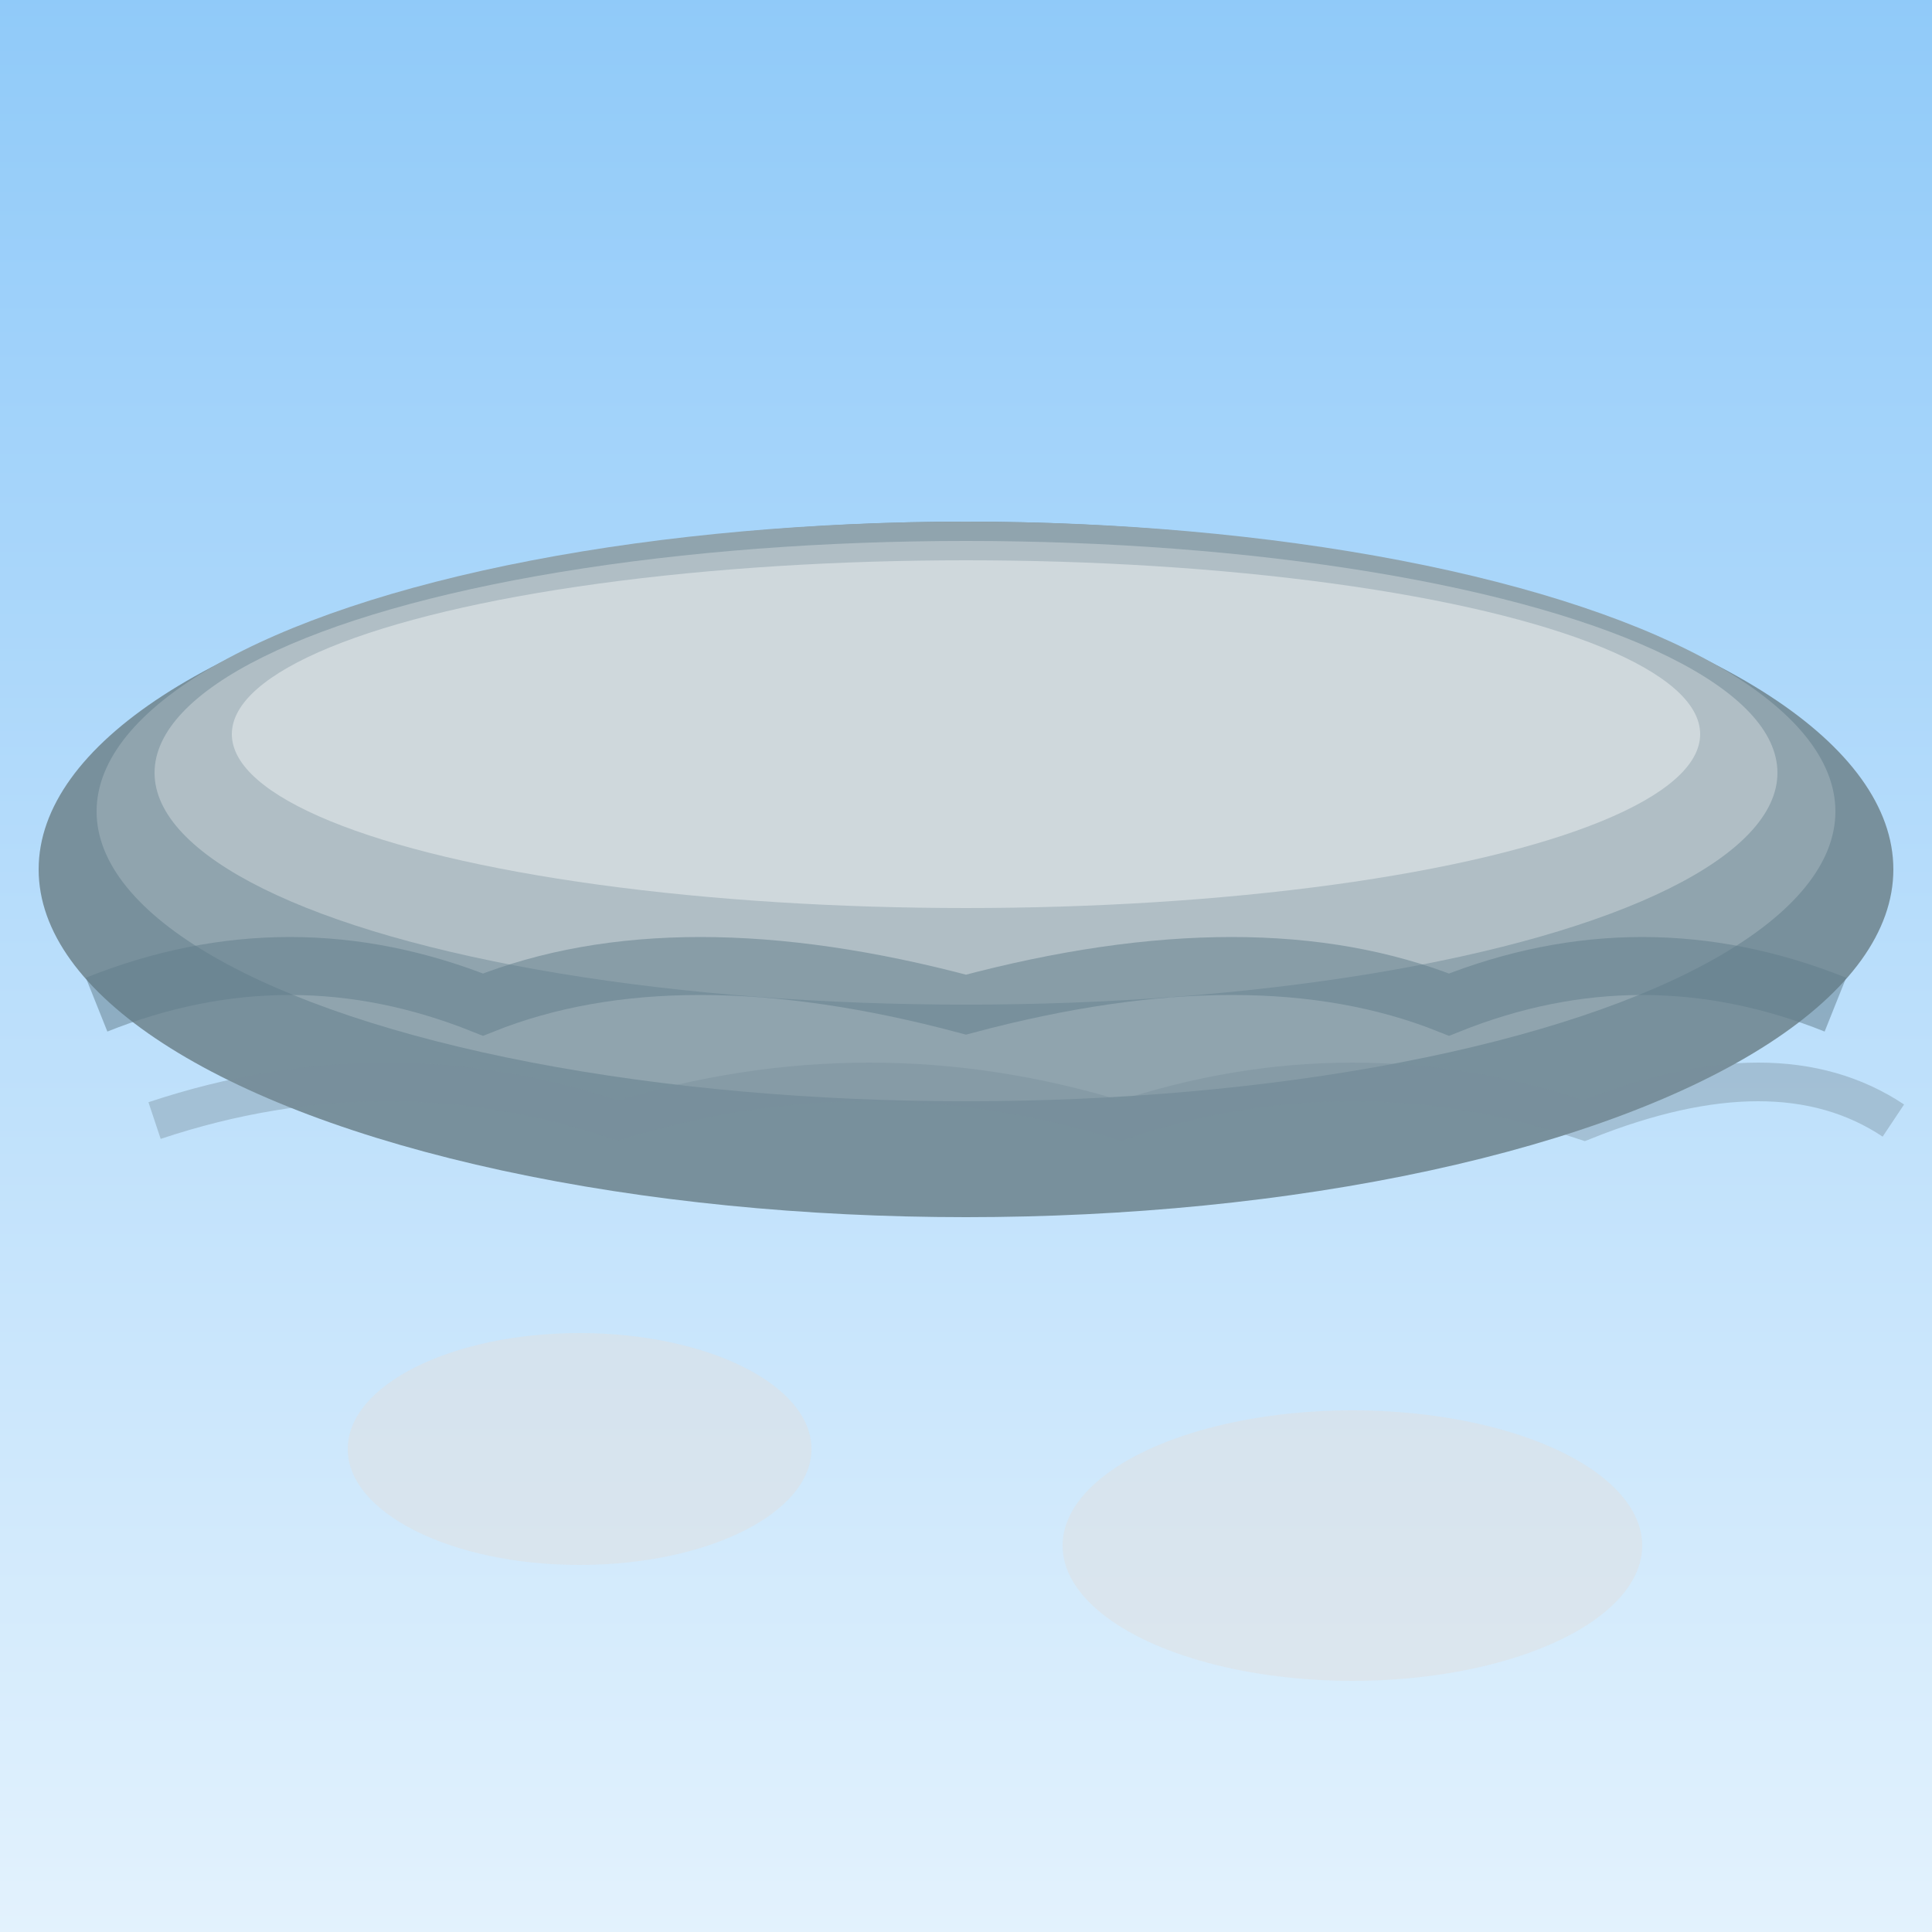
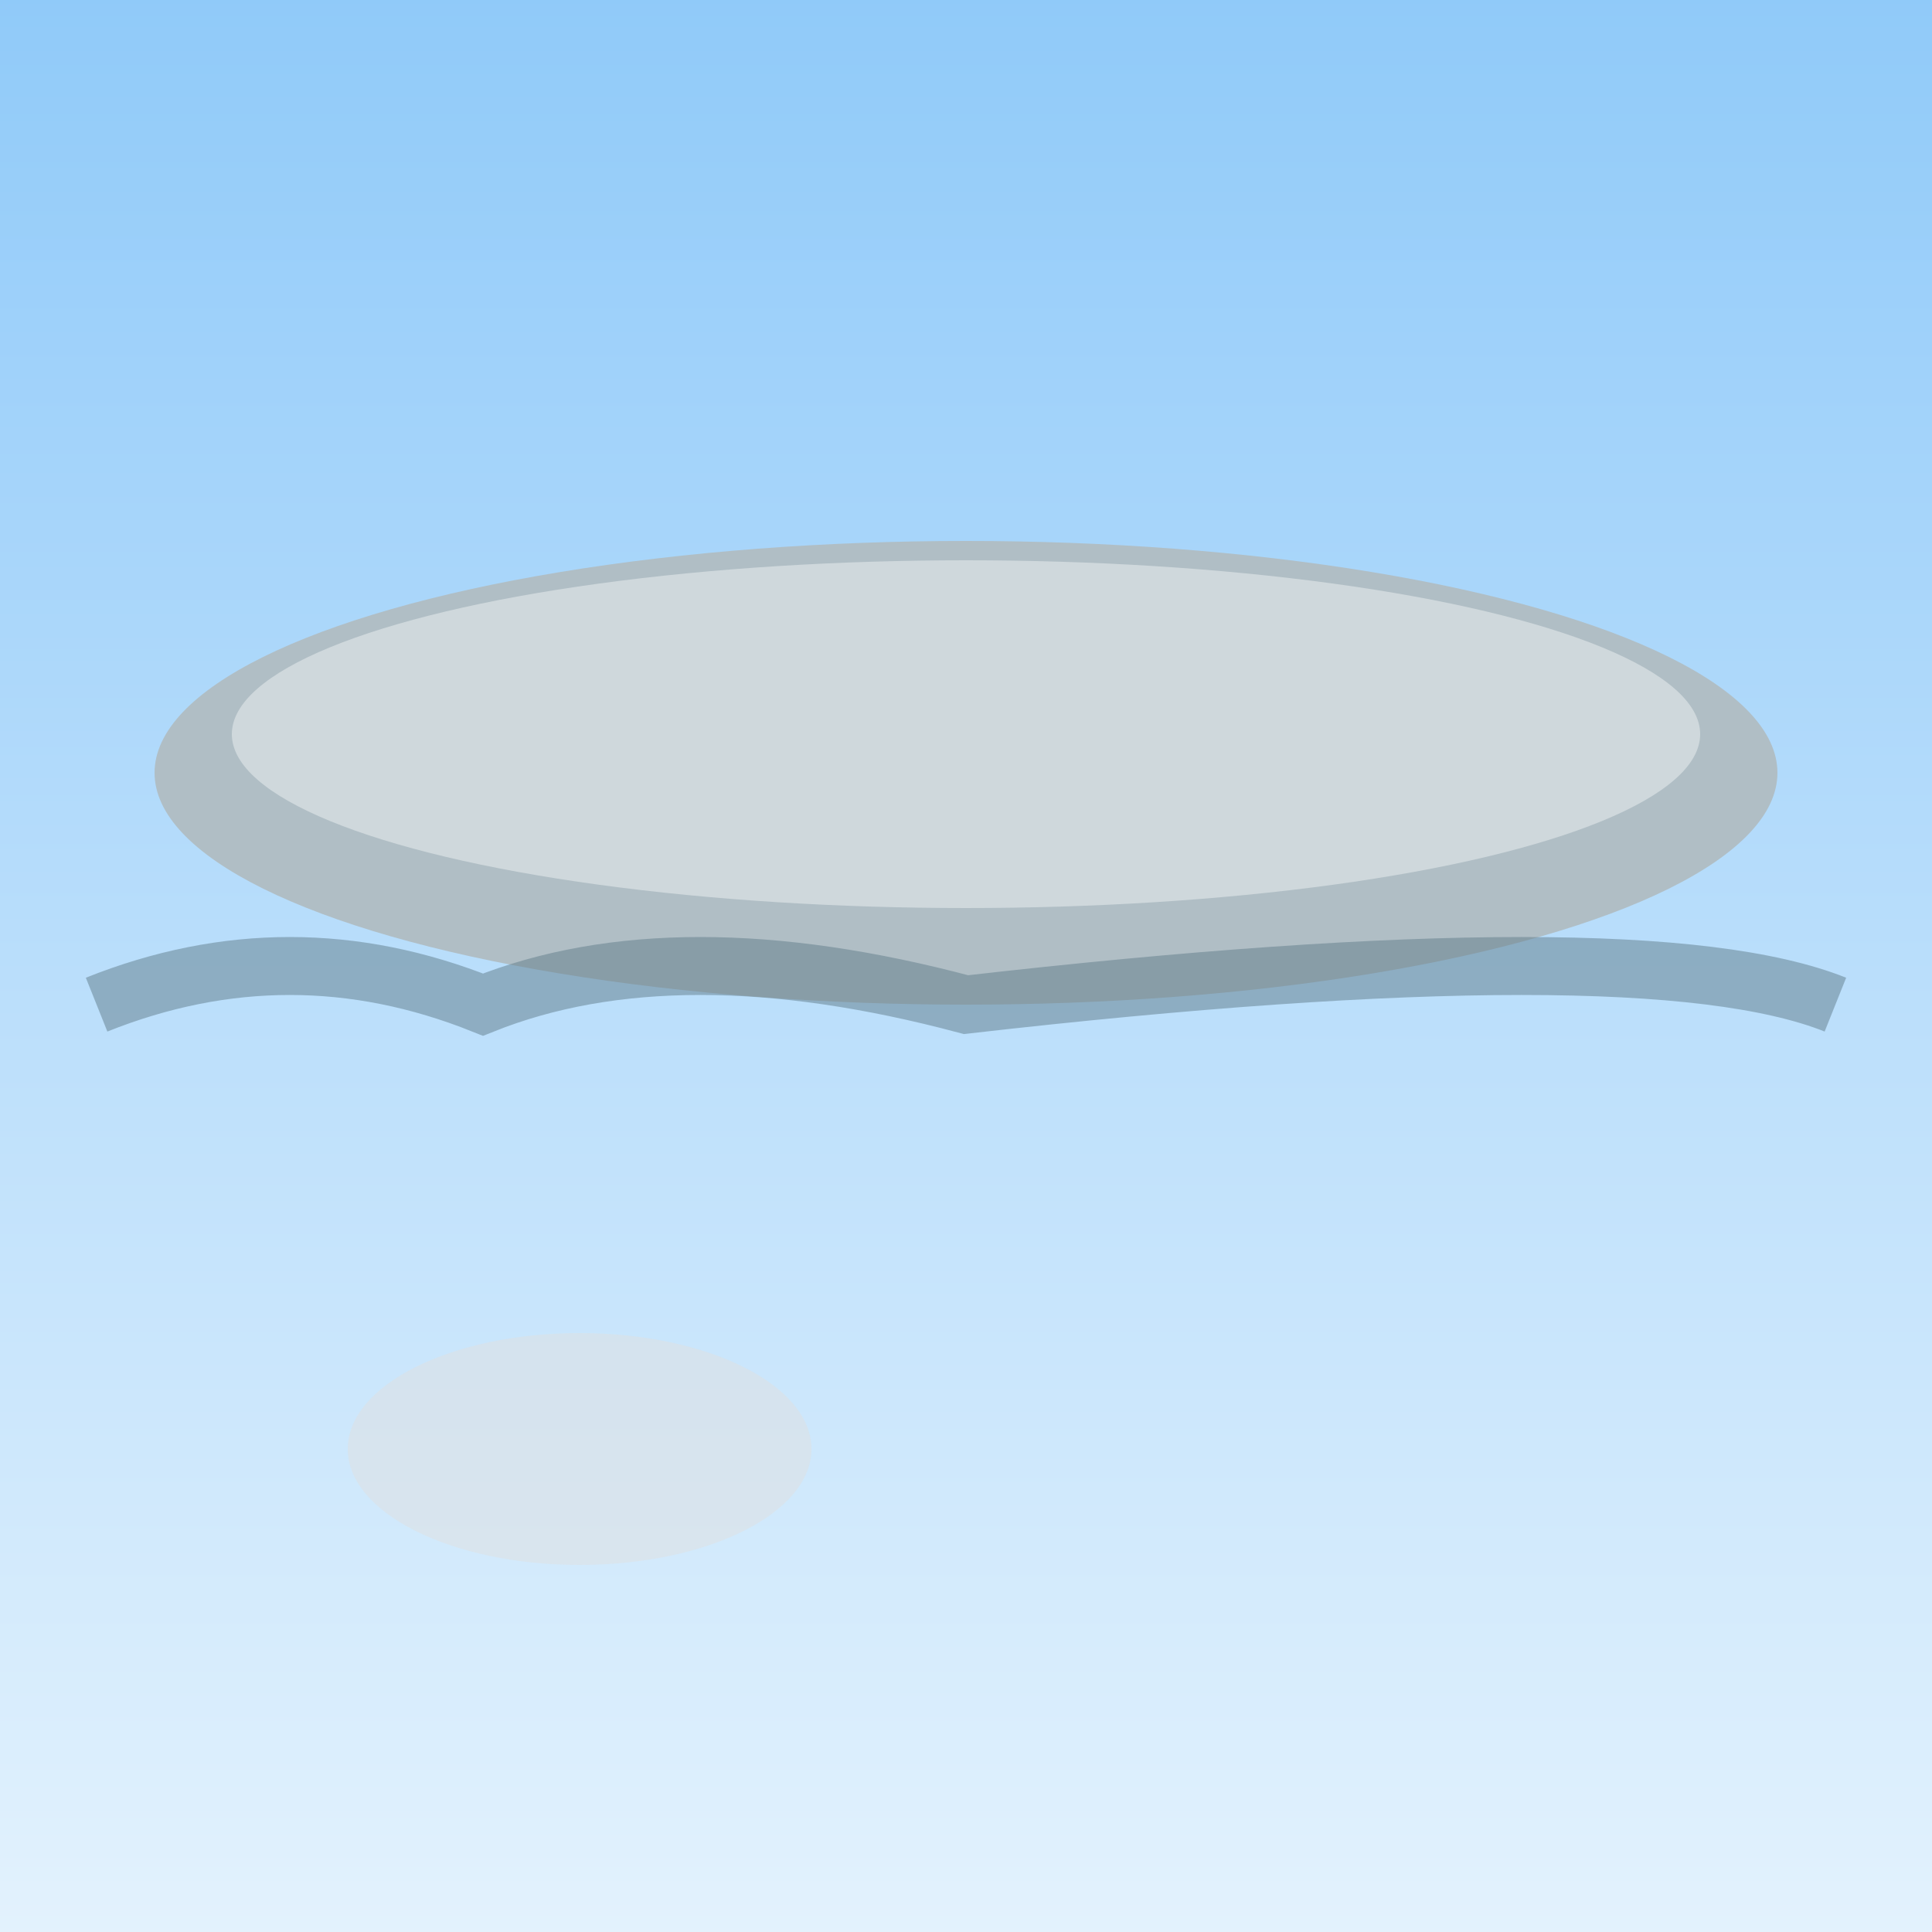
<svg xmlns="http://www.w3.org/2000/svg" viewBox="0 0 100 100">
  <rect x="0" y="0" width="100" height="100" fill="#333333" stroke="none" />
  <defs>
    <linearGradient id="rollSky" x1="0%" y1="0%" x2="0%" y2="100%">
      <stop offset="0%" style="stop-color:#90caf9" />
      <stop offset="100%" style="stop-color:#e3f2fd" />
    </linearGradient>
  </defs>
  <rect x="0" y="0" width="100" height="100" fill="url(#rollSky)" />
-   <ellipse cx="50" cy="45" rx="48" ry="18" fill="#78909c" />
-   <ellipse cx="50" cy="42" rx="45" ry="15" fill="#90a4ae" />
  <ellipse cx="50" cy="40" rx="42" ry="12" fill="#b0bec5" />
  <ellipse cx="50" cy="38" rx="38" ry="9" fill="#cfd8dc" />
-   <path d="M5,52 Q15,48 25,52 Q35,48 50,52 Q65,48 75,52 Q85,48 95,52" fill="none" stroke="#607d8b" stroke-width="3" opacity="0.5" />
-   <path d="M8,58 Q20,54 32,58 Q45,54 58,58 Q70,54 82,58 Q92,54 98,58" fill="none" stroke="#78909c" stroke-width="2" opacity="0.4" />
+   <path d="M5,52 Q15,48 25,52 Q35,48 50,52 Q85,48 95,52" fill="none" stroke="#607d8b" stroke-width="3" opacity="0.5" />
  <ellipse cx="30" cy="75" rx="12" ry="6" fill="#e0e0e0" opacity="0.5" />
-   <ellipse cx="70" cy="80" rx="15" ry="7" fill="#e0e0e0" opacity="0.5" />
</svg>